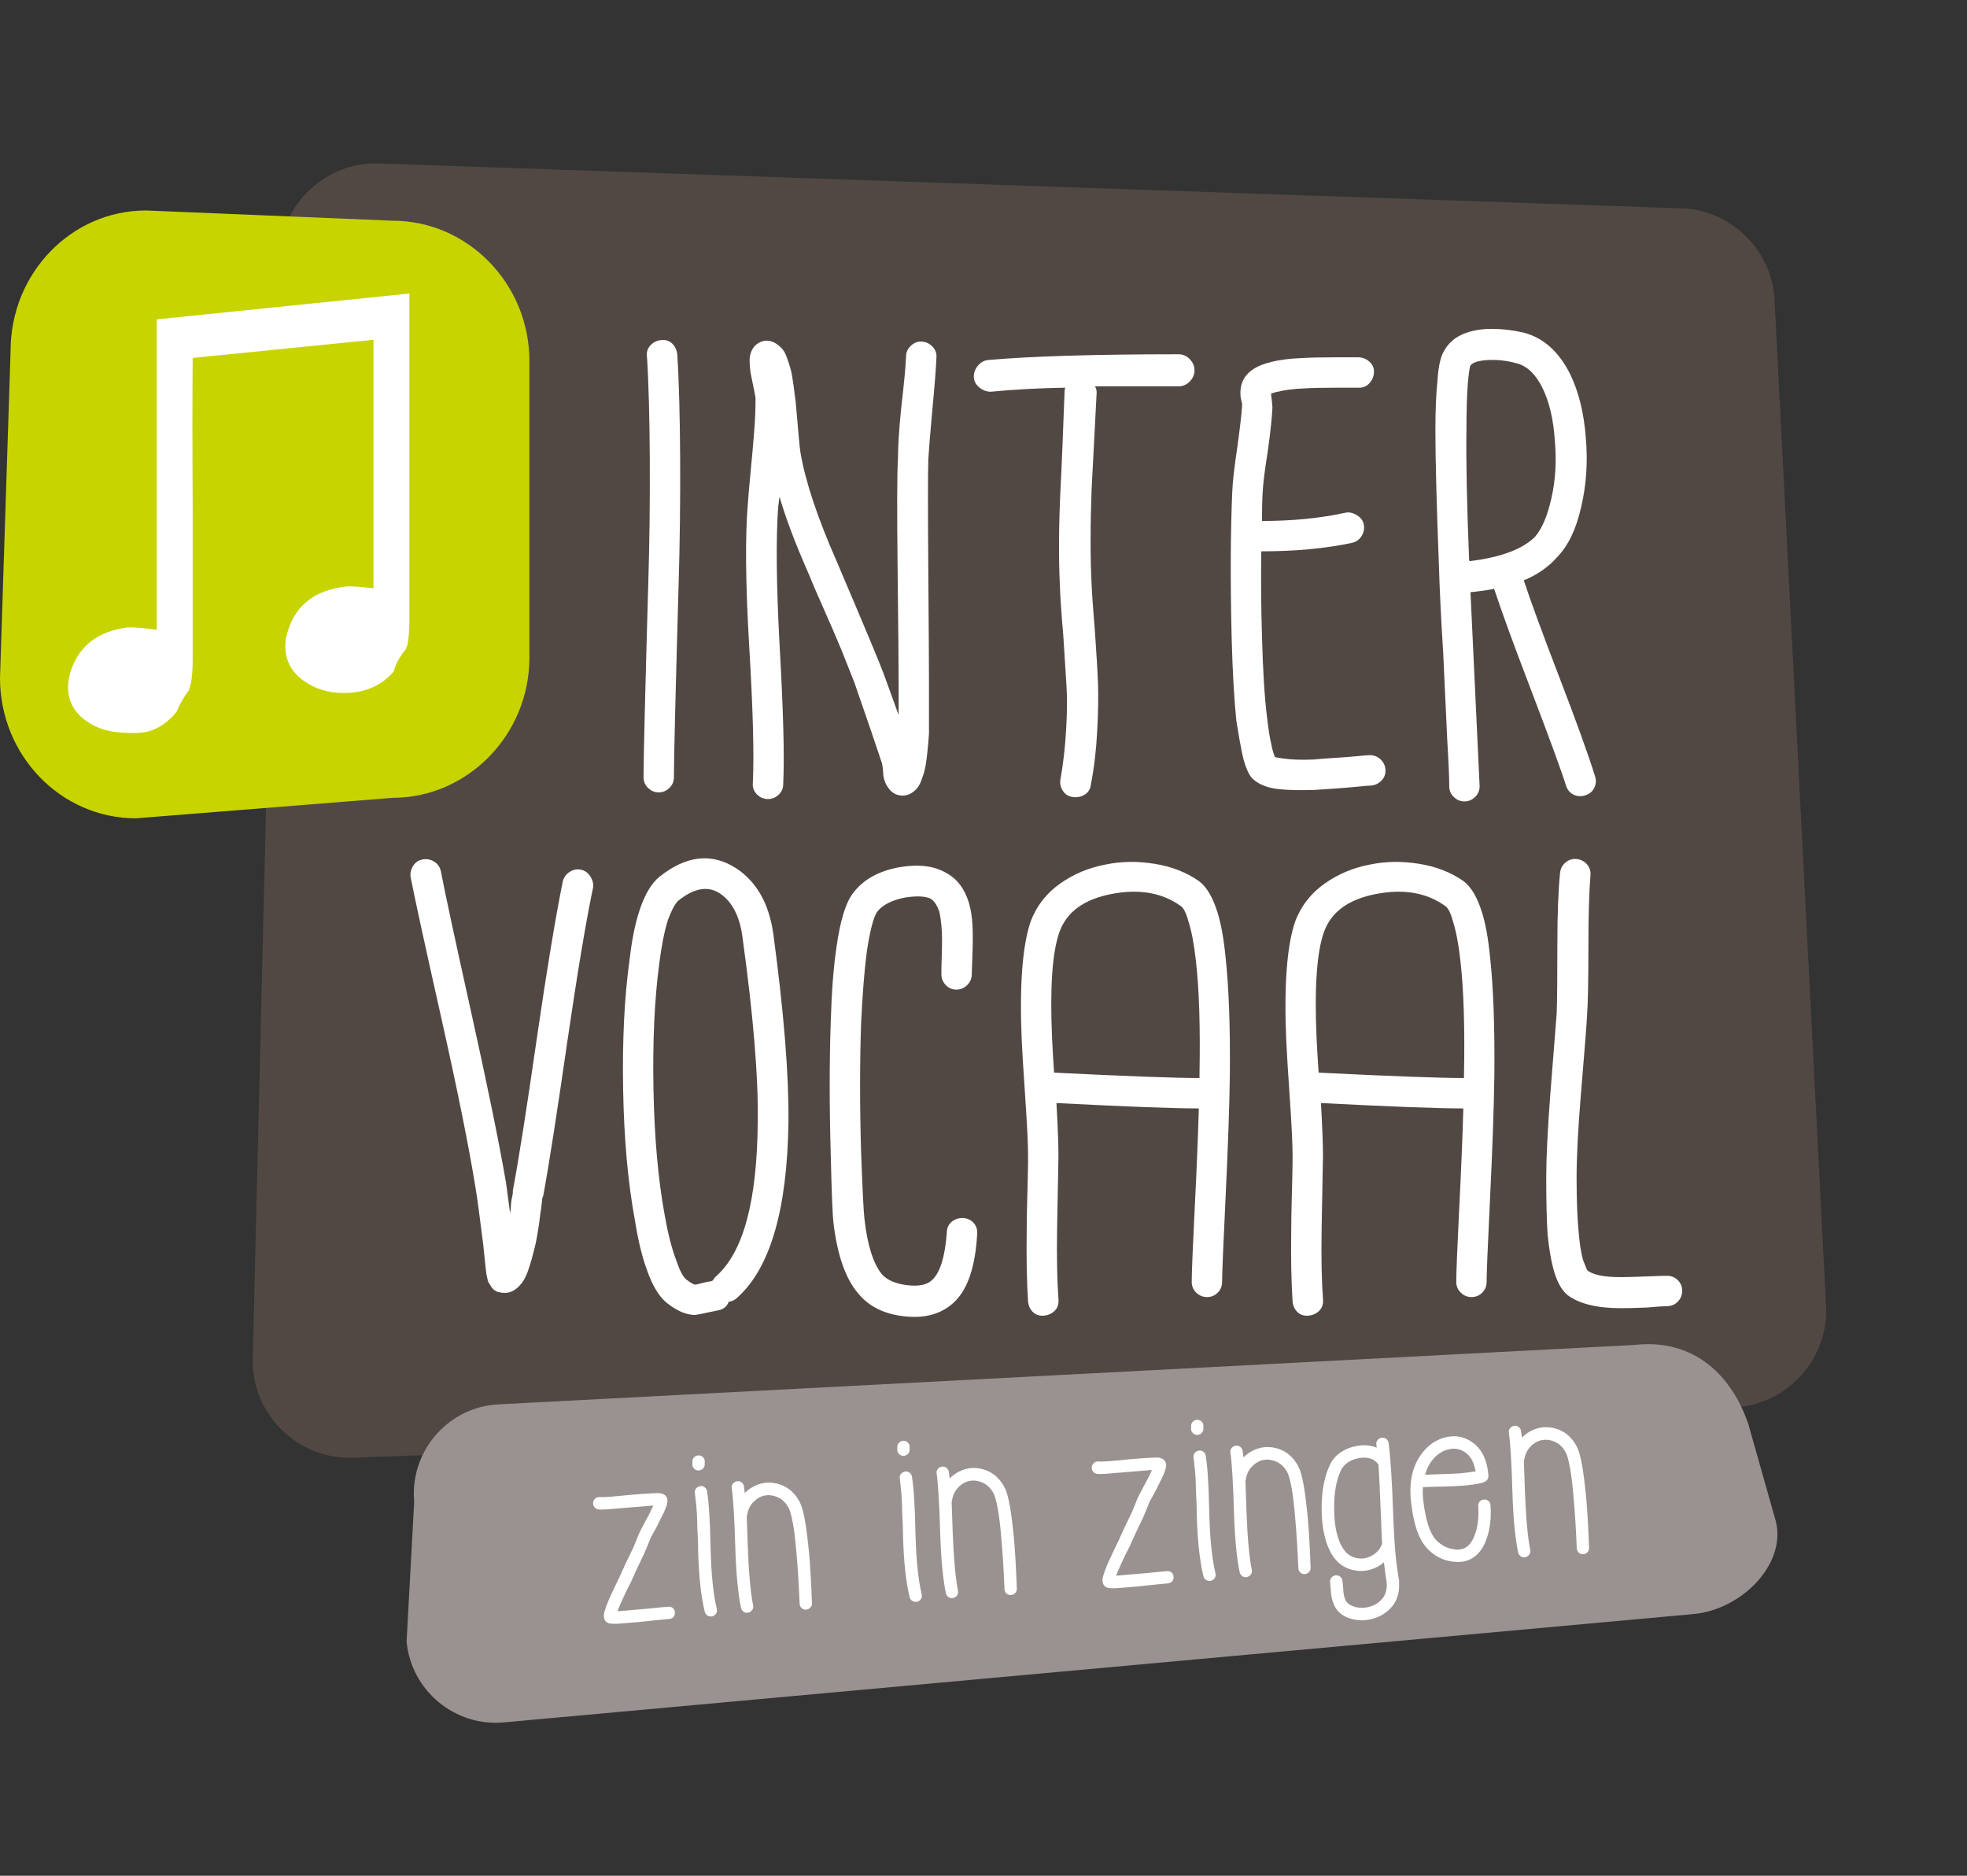
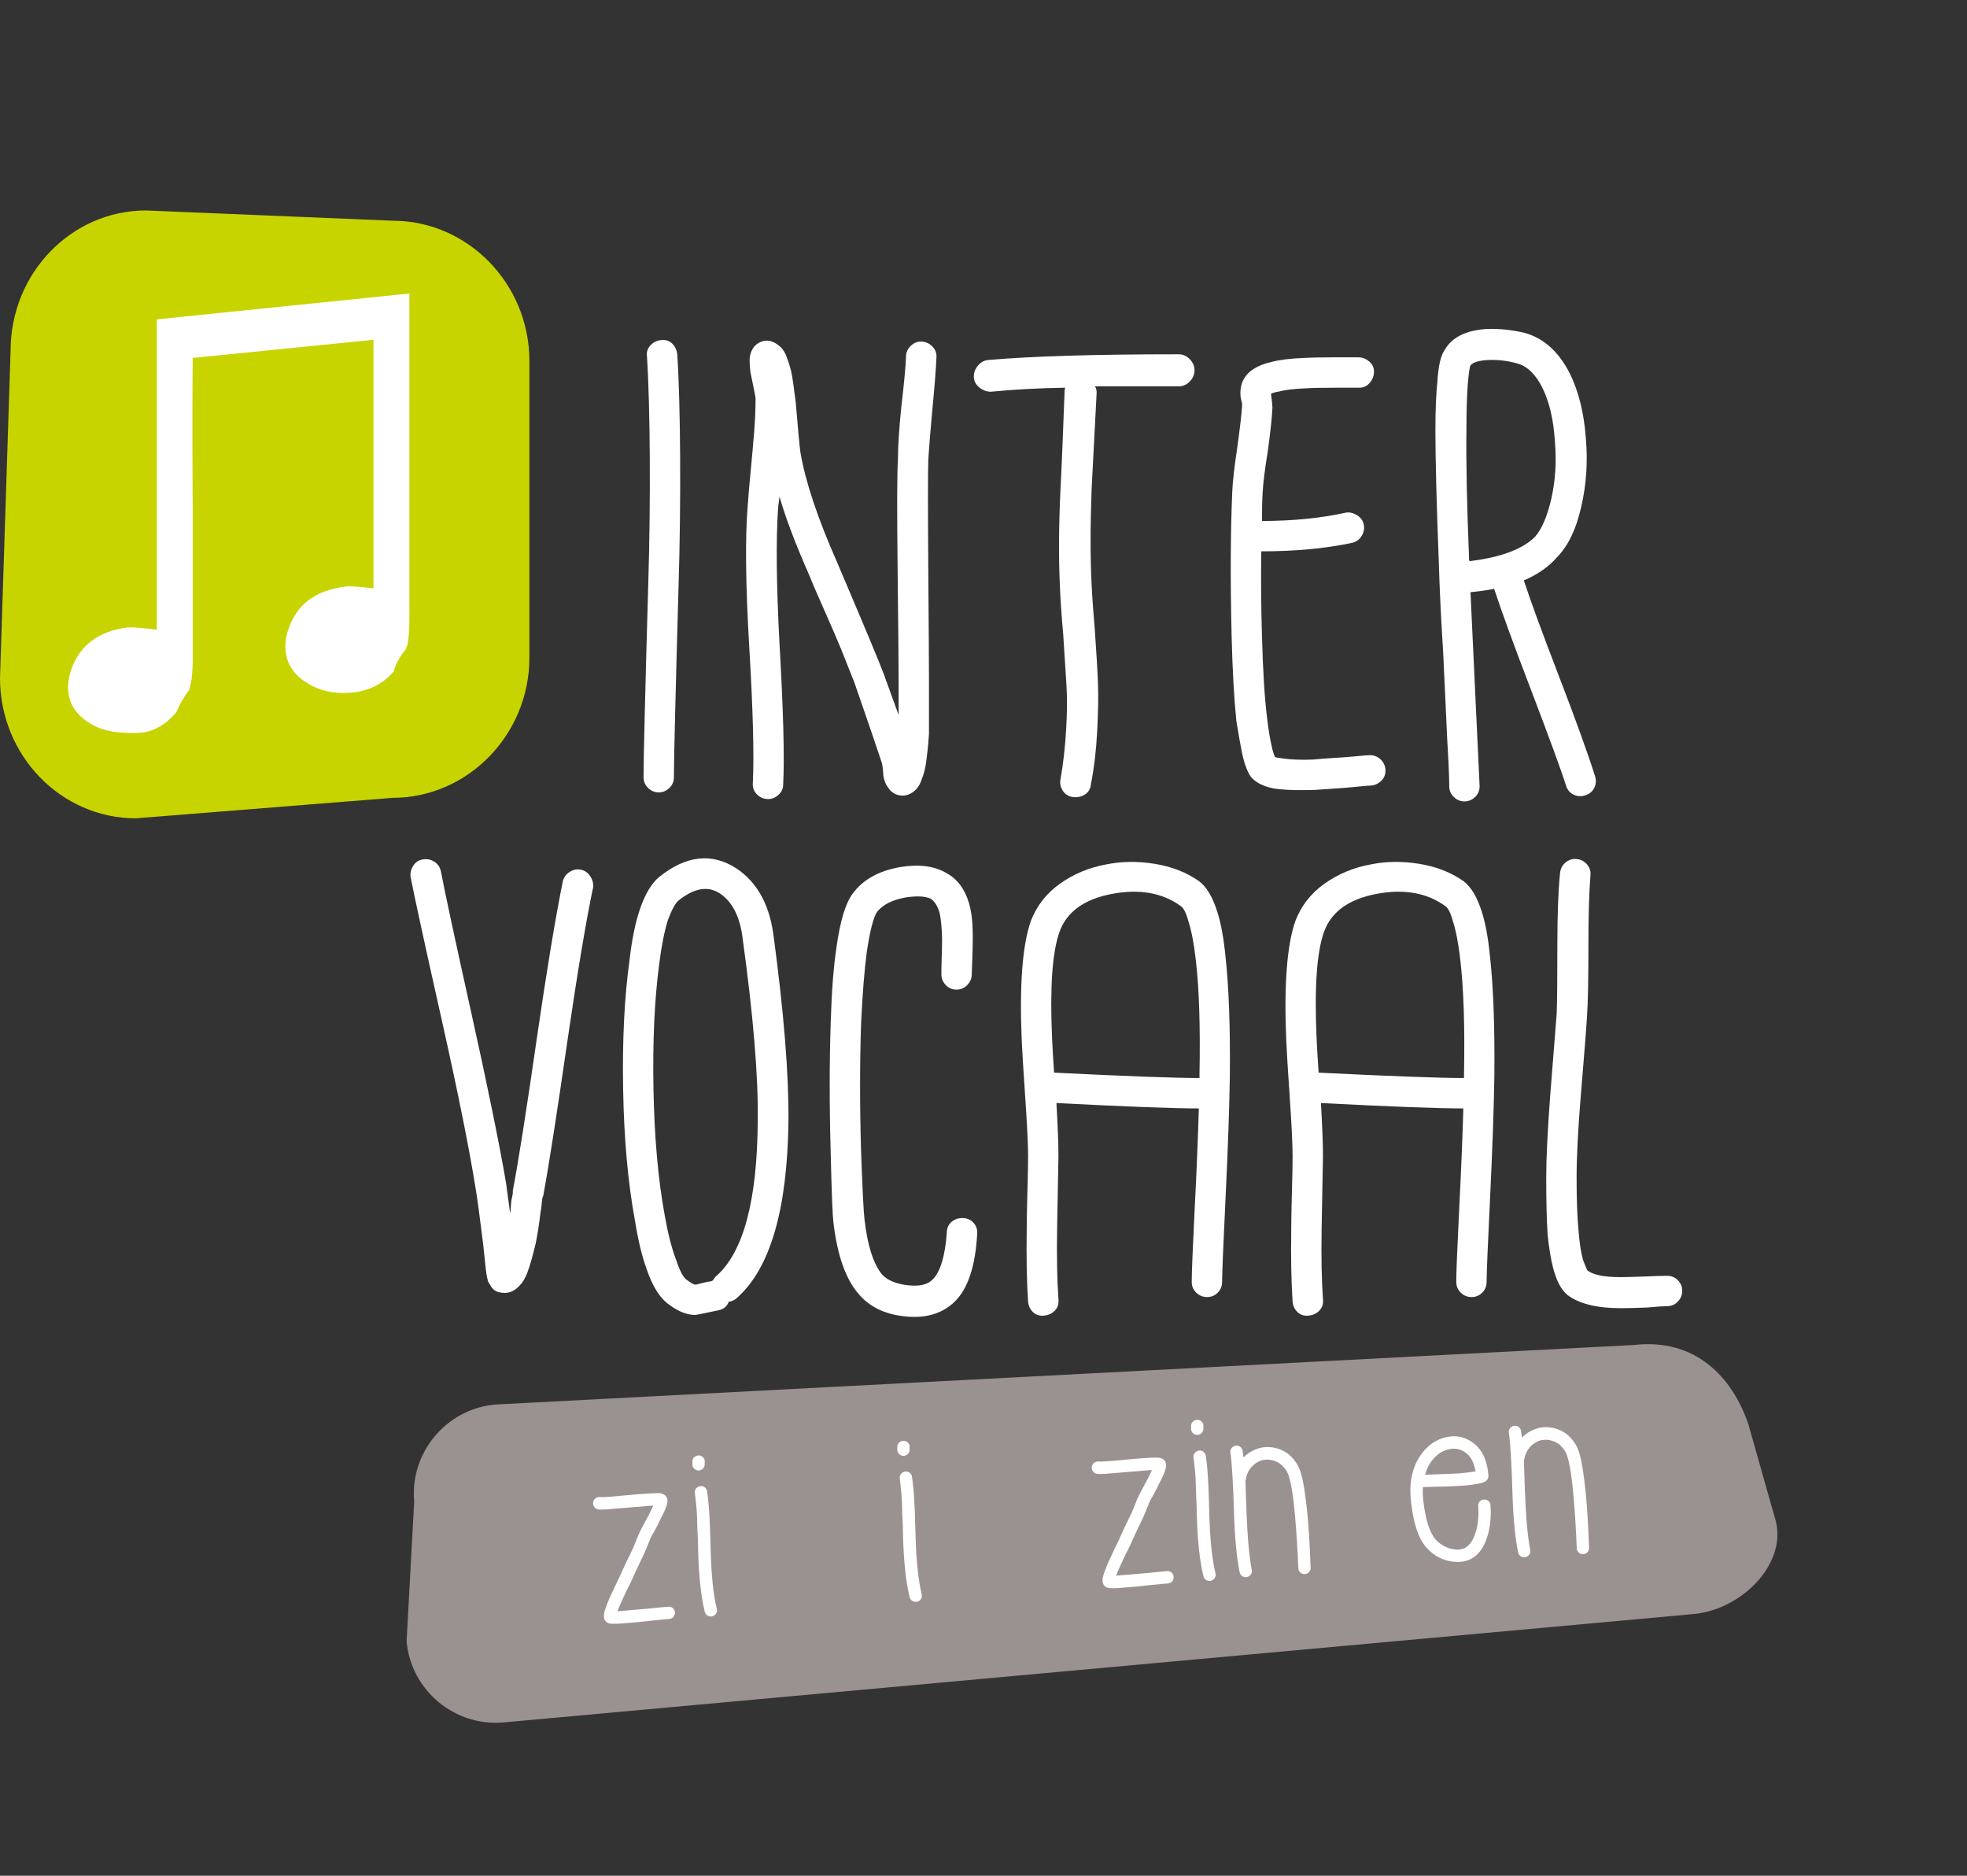
<svg xmlns="http://www.w3.org/2000/svg" version="1.2" baseProfile="tiny" id="Layer_1" x="0px" y="0px" width="191.139px" height="182.243px" viewBox="0 0 191.139 182.243" xml:space="preserve">
  <rect x="0" y="0" width="191.139" height="182.243" fill="#333333" stroke="none" />
-   <path fill="#514844" d="M168.198,136.753l-134.061,4.881c-5.182,0.091-9.495-4.075-9.586-9.257l2.58-106.924  c-0.09-5.181,4.076-9.494,9.258-9.585l126.479,4.358c5.182-0.091,9.494,4.075,9.586,9.257l5,97.685  C177.544,132.349,173.379,136.663,168.198,136.753z" />
  <path fill="#9A9290" d="M48.942,167.348l115.633-10.53c4.758-0.43,9.324-5.087,7.867-9.433l-2.539-8.979  c-1.568-4.644-5.178-8.403-11.11-7.729l-110.679,5.787c-4.758,0.432-8.298,4.676-7.867,9.434L39.51,159.48  C39.94,164.239,44.185,167.778,48.942,167.348z" />
  <g>
    <path fill="#C8D400" d="M51.444,63.885c0,7.528-6.019,13.632-13.294,13.632l-24.948,1.99C5.927,79.507,0,73.403,0,65.875   l1.029-31.794c0-7.528,5.891-13.632,13.166-13.632l23.96,0.995c7.274,0,13.289,6.104,13.289,13.632V63.885z" />
    <g>
      <path fill="#FFFFFF" d="M39.781,28.518v31.651c0,1.141-0.073,1.995-0.219,2.566v0.052l-0.108,0.161v0.107    c-0.619,0.748-1.02,1.478-1.2,2.191c-1.201,1.391-2.819,2.086-4.855,2.086c-1.528,0-2.855-0.419-3.982-1.258    c-1.128-0.838-1.691-1.936-1.691-3.293c0-0.57,0.109-1.142,0.328-1.712c0.799-2.356,2.618-3.712,5.455-4.069    c0.327-0.072,1.254-0.018,2.782,0.16V33.012l-17.567,1.763c-0.035,3.855-0.035,8.747,0,14.672c0,9.211,0,14.12,0,14.726    c0,1.108-0.09,1.965-0.271,2.571l-0.056,0.16v0.104c-0.472,0.601-0.891,1.323-1.253,2.17c-0.729,0.882-1.547,1.482-2.456,1.799    c-0.509,0.211-1.382,0.283-2.618,0.21c-1.527-0.035-2.819-0.46-3.873-1.277c-1.056-0.817-1.583-1.865-1.583-3.141    c0-0.569,0.11-1.154,0.329-1.759c0.836-2.342,2.653-3.692,5.454-4.048c0.399-0.035,1.346,0.037,2.837,0.214V31.029L39.781,28.518z    " />
    </g>
  </g>
  <g>
    <path fill="#FFFFFF" d="M65.813,34.451c0.328,4.896,0.371,14.536,0.131,22.273c-0.307,10.82-0.459,17.082-0.459,18.787   c0,0.415-0.146,0.765-0.442,1.049c-0.295,0.284-0.639,0.427-1.032,0.427s-0.738-0.143-1.033-0.427s-0.442-0.634-0.442-1.049   c0-1.836,0.152-8.12,0.459-18.852c0.24-7.65,0.196-17.226-0.132-22.078c-0.043-0.394,0.071-0.737,0.345-1.032   c0.273-0.296,0.623-0.464,1.049-0.509c0.427-0.044,0.782,0.071,1.066,0.344C65.606,33.659,65.77,34.013,65.813,34.451z" />
    <path fill="#FFFFFF" d="M73.157,76.059c0.131-2.732,0.012-7.18-0.359-13.344c-0.351-6.011-0.395-10.578-0.132-13.704   c0.044-0.678,0.136-1.755,0.278-3.229c0.143-1.476,0.258-2.771,0.344-3.886c0.088-1.114,0.132-2.196,0.132-3.245   c0-0.044-0.163-0.863-0.491-2.459c-0.088-0.722-0.109-1.234-0.066-1.541c0.153-0.809,0.58-1.312,1.279-1.508   c0.547-0.132,1.082,0.033,1.606,0.491c0.327,0.263,0.579,0.667,0.755,1.213c0.131,0.351,0.262,0.776,0.393,1.278   c0.131,0.7,0.273,1.684,0.426,2.952c0.044,0.524,0.131,1.529,0.263,3.016c0.087,0.983,0.152,1.606,0.196,1.869   c0.48,2.819,1.661,6.36,3.541,10.622c2.645,6.208,4.152,9.814,4.524,10.819l1.476,4.065v-1.476v-1.114v-0.82   c0-1.289-0.033-4.857-0.098-10.704c-0.066-5.847-0.055-9.415,0.032-10.705c0-1.267,0.109-2.972,0.327-5.114   c0.263-2.229,0.416-3.857,0.46-4.885c0-0.415,0.157-0.771,0.476-1.065c0.316-0.295,0.677-0.427,1.081-0.394   c0.405,0.032,0.749,0.202,1.033,0.509c0.284,0.306,0.404,0.667,0.36,1.081c-0.044,1.071-0.175,2.743-0.394,5.017   c-0.218,2.427-0.35,4.044-0.394,4.852c-0.043,1.334-0.043,4.914,0,10.737c0.044,5.826,0.066,9.383,0.066,10.672v5.246   c-0.088,1.246-0.197,2.273-0.328,3.082c-0.088,0.48-0.209,0.907-0.361,1.279c-0.175,0.567-0.459,0.994-0.852,1.278   c-0.416,0.306-0.859,0.414-1.328,0.327c-0.471-0.087-0.836-0.339-1.099-0.754c-0.219-0.263-0.372-0.634-0.459-1.114   c0-0.088-0.022-0.361-0.065-0.82c-0.044-0.218-0.065-0.349-0.065-0.394c-0.503-1.529-1.399-4.152-2.688-7.868l-1.278-3.213   c-0.46-1.115-1.044-2.47-1.755-4.065c-0.71-1.595-1.174-2.678-1.393-3.246c-1.312-2.973-2.263-5.486-2.853-7.54   c-0.044,0.371-0.088,0.71-0.132,1.016c-0.219,3.082-0.175,7.509,0.132,13.279c0.371,6.447,0.492,10.993,0.36,13.639   c0,0.415-0.158,0.765-0.476,1.049c-0.316,0.284-0.678,0.415-1.081,0.394c-0.405-0.022-0.75-0.187-1.033-0.492   C73.234,76.835,73.114,76.474,73.157,76.059z" />
    <path fill="#FFFFFF" d="M96.009,34.979c4.219-0.372,10.394-0.558,18.524-0.558c0.415,0,0.775,0.159,1.081,0.476   c0.307,0.316,0.46,0.678,0.46,1.082s-0.153,0.765-0.46,1.082c-0.306,0.316-0.666,0.475-1.081,0.475h-8.131   c0.108,0.176,0.163,0.372,0.163,0.591c-0.064,1.158-0.152,2.836-0.262,5.032s-0.186,3.656-0.229,4.377   c-0.131,3.628-0.131,6.71,0,9.246c0.044,0.982,0.153,2.535,0.328,4.654c0.152,2.143,0.251,3.82,0.294,5.033   c0.045,1.213,0.018,2.749-0.081,4.606s-0.301,3.563-0.606,5.115c-0.044,0.458-0.246,0.798-0.606,1.016s-0.755,0.296-1.181,0.229   c-0.426-0.065-0.748-0.278-0.967-0.639c-0.219-0.361-0.285-0.738-0.197-1.131c0.263-1.487,0.443-3.077,0.541-4.771   c0.1-1.694,0.109-3.126,0.033-4.296c-0.077-1.168-0.18-2.803-0.312-4.901c-0.175-1.967-0.284-3.563-0.327-4.786   c-0.132-2.71-0.11-5.88,0.064-9.509c0.044-0.721,0.109-2.168,0.197-4.344c0.087-2.174,0.152-3.862,0.197-5.065   c0-0.131,0.021-0.24,0.064-0.327c-2.579,0.044-4.994,0.175-7.244,0.394c-0.395,0-0.761-0.137-1.1-0.41s-0.52-0.607-0.541-1   c-0.021-0.394,0.104-0.76,0.377-1.099S95.616,35.023,96.009,34.979z" />
    <path fill="#FFFFFF" d="M133.253,76.322c-0.174,0-0.578,0.032-1.213,0.098c-0.634,0.065-1.339,0.126-2.114,0.181   c-0.776,0.055-1.503,0.104-2.181,0.147c-1.398,0.044-2.513,0.022-3.344-0.065c-0.547-0.044-1.027-0.143-1.441-0.296   c-0.613-0.218-1.083-0.524-1.41-0.918c-0.351-0.502-0.635-1.267-0.854-2.294c-0.175-0.854-0.359-1.902-0.557-3.147   c-0.219-2.143-0.372-4.874-0.459-8.197c-0.131-5.508-0.109-10.207,0.064-14.097c0.045-0.984,0.208-2.415,0.492-4.296   c0.263-1.923,0.415-3.246,0.459-3.966v-0.263l-0.131-0.558c-0.088-0.743,0.021-1.366,0.328-1.869   c0.438-0.765,1.312-1.3,2.623-1.606c0.809-0.218,1.857-0.349,3.146-0.394c0.722-0.043,1.749-0.065,3.082-0.065h2.23   c0.393,0,0.748,0.131,1.064,0.394c0.317,0.263,0.476,0.596,0.476,1c0,0.405-0.136,0.766-0.409,1.082s-0.607,0.476-1,0.476h-2.295   c-1.291,0-2.295,0.021-3.017,0.065c-1.071,0.044-1.946,0.153-2.623,0.328c-0.263,0.044-0.481,0.109-0.655,0.196v0.065   c0.087,0.678,0.131,1.104,0.131,1.279c-0.044,0.982-0.197,2.415-0.459,4.294c-0.284,1.749-0.448,3.071-0.492,3.968   c-0.043,0.677-0.065,1.595-0.065,2.754c2.995,0,5.727-0.273,8.196-0.82c0.35-0.043,0.705,0.05,1.066,0.279   c0.359,0.229,0.572,0.536,0.639,0.918c0.065,0.383-0.012,0.749-0.229,1.099c-0.219,0.35-0.536,0.568-0.95,0.655   c-2.58,0.547-5.508,0.819-8.787,0.819c-0.044,2.689-0.021,5.421,0.065,8.197c0.087,3.365,0.251,6.011,0.492,7.934   c0.131,1.158,0.284,2.098,0.459,2.82c0.087,0.437,0.196,0.786,0.327,1.049c0.176,0.043,0.449,0.087,0.82,0.131   c0.722,0.109,1.684,0.143,2.885,0.099c0.678-0.066,1.394-0.12,2.147-0.165c0.755-0.043,1.46-0.098,2.115-0.163   s1.07-0.099,1.245-0.099c0.394,0,0.738,0.137,1.033,0.41s0.453,0.612,0.476,1.016c0.021,0.405-0.104,0.75-0.377,1.033   C133.979,76.114,133.646,76.278,133.253,76.322z" />
    <path fill="#FFFFFF" d="M140.827,76.386c0-0.852-0.065-2.37-0.197-4.557l-0.393-8.458c-0.197-3.038-0.34-5.968-0.426-8.787   c-0.219-5.726-0.329-9.999-0.329-12.819c0-1.923,0.066-3.497,0.197-4.722c0.087-1.464,0.316-2.469,0.688-3.016   c0.699-1.245,2.066-1.935,4.098-2.065c1.246-0.043,2.492,0.088,3.738,0.394c1.836,0.524,3.289,1.847,4.36,3.968   c0.853,1.748,1.366,3.847,1.541,6.294c0.196,2.295,0.044,4.514-0.46,6.655c-0.48,2.143-1.267,3.771-2.36,4.886   c-0.83,0.939-1.901,1.683-3.212,2.229c0.677,2.054,1.803,5.126,3.377,9.212c1.682,4.372,2.862,7.639,3.54,9.804   c0.132,0.394,0.109,0.77-0.065,1.131c-0.176,0.36-0.465,0.606-0.869,0.737c-0.404,0.132-0.786,0.109-1.147-0.065   c-0.36-0.175-0.606-0.47-0.737-0.885c-0.394-1.29-1.574-4.514-3.541-9.672c-1.574-4.109-2.721-7.257-3.441-9.442   c-0.635,0.131-1.399,0.241-2.297,0.328c0.592,12.523,0.887,18.808,0.887,18.851c0,0.416-0.148,0.766-0.443,1.05   s-0.639,0.427-1.032,0.427s-0.738-0.143-1.032-0.427C140.975,77.152,140.827,76.802,140.827,76.386z M142.827,54.519   c3.017-0.371,5.125-1.158,6.328-2.36c0.677-0.765,1.212-2.021,1.605-3.771s0.504-3.606,0.328-5.574   c-0.131-2.054-0.535-3.77-1.213-5.146c-0.656-1.312-1.476-2.099-2.459-2.361c-0.939-0.262-1.869-0.371-2.787-0.327   s-1.496,0.219-1.738,0.524c-0.086,0.175-0.174,0.775-0.262,1.803c-0.087,1.137-0.131,2.623-0.131,4.459   c-0.044,3.082,0.044,7.312,0.262,12.688L142.827,54.519z" />
  </g>
  <path fill="#FFFFFF" d="M42.847,84.677c0.372,1.967,1.35,6.52,2.935,13.655c1.585,7.137,2.716,12.671,3.394,16.605l0.394,2.951  l0.065-0.459c0-0.219,0.021-0.492,0.065-0.819l0.132-0.656c0-0.131,0-0.218,0-0.263c0.545-2.862,1.332-7.857,2.359-14.982  c0.939-6.448,1.771-11.464,2.492-15.049c0.087-0.394,0.306-0.705,0.656-0.934c0.349-0.23,0.715-0.307,1.098-0.23  c0.383,0.077,0.688,0.29,0.918,0.64s0.322,0.71,0.279,1.082c-0.678,3.213-1.508,8.175-2.492,14.885  c-1.027,7.125-1.814,12.163-2.36,15.114c-0.044,0.044-0.077,0.147-0.099,0.312c-0.021,0.163-0.043,0.366-0.064,0.606  c-0.022,0.24-0.056,0.47-0.1,0.688c-0.131,1.116-0.284,2.099-0.459,2.952c-0.284,1.224-0.558,2.185-0.82,2.885  c-0.217,0.546-0.457,0.95-0.721,1.213c-0.546,0.634-1.201,0.863-1.967,0.688c-0.307-0.044-0.568-0.207-0.787-0.492  c-0.087-0.131-0.152-0.24-0.197-0.327l-0.163-0.263c0-0.087-0.022-0.197-0.065-0.328c-0.045-0.175-0.088-0.447-0.131-0.819  c-0.045-0.48-0.131-1.312-0.263-2.492c-0.351-2.819-0.591-4.601-0.722-5.344c-0.634-3.956-1.748-9.491-3.344-16.605  c-1.596-7.115-2.59-11.677-2.983-13.688c-0.044-0.394,0.044-0.759,0.263-1.099c0.218-0.338,0.529-0.54,0.934-0.606  c0.404-0.065,0.775,0.012,1.115,0.229C42.546,83.945,42.76,84.262,42.847,84.677z" />
  <path fill="#FFFFFF" d="M69.829,127.298c-1.398,0.306-2.163,0.459-2.295,0.459c-0.852,0-1.77-0.394-2.754-1.18  c-0.766-0.634-1.41-1.716-1.934-3.246c-0.459-1.245-0.842-2.83-1.148-4.754c-0.678-3.672-1.06-7.901-1.146-12.688  c-0.088-4.786,0.119-8.994,0.623-12.622c0.218-1.923,0.545-3.541,0.982-4.853c0.503-1.508,1.137-2.578,1.902-3.213  c2.623-2.098,5.125-2.371,7.508-0.82c1.967,1.312,3.158,3.422,3.574,6.328c1.026,7.606,1.519,13.693,1.475,18.262  c-0.109,8.546-1.77,14.251-4.984,17.114c-0.217,0.219-0.49,0.35-0.818,0.394C70.638,126.938,70.31,127.211,69.829,127.298z   M69.272,124.414c0.087-0.175,0.207-0.328,0.36-0.459c2.623-2.339,3.956-7.355,4-15.049c0.065-4.262-0.427-10.196-1.476-17.803  c-0.262-2.054-0.994-3.486-2.196-4.294c-1.159-0.766-2.503-0.536-4.032,0.688c-0.307,0.263-0.646,0.886-1.018,1.869  c-0.35,1.115-0.634,2.547-0.852,4.295c-0.459,3.454-0.645,7.508-0.558,12.164c0.087,4.654,0.448,8.72,1.082,12.195  c0.306,1.749,0.667,3.181,1.082,4.295c0.35,1.049,0.677,1.705,0.983,1.967c0.459,0.351,0.754,0.525,0.885,0.525  c0.088,0,0.176-0.012,0.263-0.033s0.257-0.065,0.509-0.131c0.25-0.065,0.529-0.12,0.835-0.164  C69.185,124.435,69.229,124.414,69.272,124.414z" />
  <path fill="#FFFFFF" d="M94.952,119.921c-0.174,3.126-0.906,5.312-2.195,6.558c-1.225,1.18-2.864,1.65-4.918,1.41  c-1.924-0.219-3.398-0.951-4.427-2.197c-1.245-1.442-2.054-3.748-2.426-6.918c-0.087-0.721-0.175-2.961-0.263-6.721  c-0.131-4.611-0.131-8.841,0-12.688c0.088-2.994,0.273-5.431,0.558-7.311c0.349-2.514,0.863-4.24,1.541-5.181  c0.983-1.376,2.524-2.251,4.622-2.623c1.836-0.306,3.334-0.119,4.492,0.558c1.07,0.569,1.814,1.553,2.229,2.951  c0.176,0.612,0.285,1.3,0.329,2.065c0.044,0.765,0.044,1.743,0,2.934c-0.044,1.192-0.066,1.831-0.066,1.919  c0,0.394-0.147,0.737-0.442,1.032s-0.645,0.442-1.049,0.442s-0.749-0.147-1.033-0.442c-0.283-0.295-0.426-0.639-0.426-1.032  c0-0.46,0.011-1.033,0.033-1.722c0.021-0.688,0.032-1.246,0.032-1.672c0-0.427-0.021-0.886-0.065-1.377  c-0.044-0.492-0.109-0.923-0.197-1.295c-0.195-0.612-0.47-1.038-0.818-1.278c-0.525-0.263-1.356-0.307-2.492-0.132  c-1.29,0.24-2.208,0.711-2.754,1.41c-0.35,0.546-0.678,1.824-0.984,3.836c-0.24,1.836-0.426,4.163-0.557,6.983  c-0.132,3.891-0.132,8.054,0,12.49c0.131,3.629,0.24,5.804,0.328,6.525c0.283,2.535,0.852,4.327,1.705,5.376  c0.524,0.569,1.349,0.919,2.475,1.05c1.125,0.131,1.929-0.044,2.41-0.524c0.764-0.722,1.234-2.241,1.41-4.558  c0-0.459,0.157-0.819,0.475-1.082c0.316-0.262,0.688-0.382,1.115-0.36c0.426,0.021,0.771,0.186,1.033,0.492  C94.888,119.146,94.997,119.506,94.952,119.921z" />
  <path fill="#FFFFFF" d="M99.903,126.479c-0.132-1.924-0.176-4.316-0.132-7.18c0-0.525,0.011-1.258,0.033-2.197  c0.021-0.939,0.044-1.803,0.065-2.59s0.033-1.52,0.033-2.197c0-1.114-0.094-3.026-0.279-5.737c-0.186-2.71-0.301-4.578-0.344-5.605  c-0.219-5.313,0.076-9.137,0.885-11.476c0.568-1.486,1.514-2.699,2.836-3.639s2.814-1.563,4.475-1.869  c1.487-0.307,3.055-0.327,4.705-0.065c1.65,0.263,3.088,0.819,4.312,1.672c0.743,0.547,1.345,1.553,1.804,3.017  c0.35,1.093,0.611,2.524,0.787,4.294c0.327,2.974,0.469,6.831,0.426,11.574c-0.045,3.082-0.181,6.994-0.41,11.737  s-0.344,7.519-0.344,8.327c0,0.416-0.143,0.766-0.427,1.049c-0.284,0.285-0.628,0.427-1.032,0.427s-0.754-0.142-1.05-0.427  c-0.294-0.283-0.442-0.633-0.442-1.049c0-0.896,0.099-3.312,0.295-7.246c0.197-3.934,0.328-7.136,0.394-9.605  c-2.47,0-7.081-0.175-13.835-0.524c0.131,2.316,0.196,4.032,0.196,5.146l-0.131,7.05c-0.044,2.775,0,5.06,0.131,6.852  c0.044,0.46-0.071,0.831-0.345,1.115s-0.623,0.447-1.049,0.491s-0.781-0.065-1.065-0.327  C100.11,127.233,99.946,126.894,99.903,126.479z M102.428,104.217c7.081,0.35,11.791,0.524,14.13,0.524v-0.327  c0.088-4.656-0.033-8.371-0.359-11.147c-0.176-1.573-0.416-2.831-0.723-3.771c-0.219-0.809-0.47-1.3-0.754-1.476  c-1.792-1.289-4.027-1.677-6.704-1.164c-2.679,0.515-4.366,1.743-5.065,3.688s-0.939,5.377-0.722,10.295  C102.274,101.78,102.34,102.906,102.428,104.217z" />
  <path fill="#FFFFFF" d="M125.606,126.479c-0.131-1.924-0.175-4.316-0.131-7.18c0-0.525,0.012-1.258,0.033-2.197  s0.043-1.803,0.064-2.59c0.022-0.787,0.033-1.52,0.033-2.197c0-1.114-0.094-3.026-0.278-5.737c-0.187-2.71-0.3-4.578-0.344-5.605  c-0.219-5.313,0.075-9.137,0.885-11.476c0.567-1.486,1.513-2.699,2.836-3.639c1.322-0.939,2.813-1.563,4.475-1.869  c1.487-0.307,3.055-0.327,4.705-0.065c1.65,0.263,3.087,0.819,4.312,1.672c0.742,0.547,1.344,1.553,1.804,3.017  c0.349,1.093,0.611,2.524,0.786,4.294c0.328,2.974,0.47,6.831,0.426,11.574c-0.043,3.082-0.18,6.994-0.409,11.737  s-0.345,7.519-0.345,8.327c0,0.416-0.143,0.766-0.426,1.049c-0.284,0.285-0.629,0.427-1.033,0.427s-0.754-0.142-1.049-0.427  c-0.295-0.283-0.441-0.633-0.441-1.049c0-0.896,0.098-3.312,0.294-7.246c0.196-3.934,0.328-7.136,0.394-9.605  c-2.471,0-7.082-0.175-13.836-0.524c0.131,2.316,0.197,4.032,0.197,5.146l-0.131,7.05c-0.045,2.775,0,5.06,0.131,6.852  c0.043,0.46-0.072,0.831-0.344,1.115c-0.274,0.284-0.623,0.447-1.05,0.491s-0.781-0.065-1.065-0.327  C125.814,127.233,125.65,126.894,125.606,126.479z M128.132,104.217c7.082,0.35,11.791,0.524,14.13,0.524v-0.327  c0.087-4.656-0.033-8.371-0.36-11.147c-0.176-1.573-0.416-2.831-0.722-3.771c-0.218-0.809-0.47-1.3-0.754-1.476  c-1.792-1.289-4.028-1.677-6.704-1.164c-2.678,0.515-4.366,1.743-5.065,3.688c-0.7,1.945-0.94,5.377-0.722,10.295  C127.979,101.78,128.044,102.906,128.132,104.217z" />
  <path fill="#FFFFFF" d="M154.547,85.071c-0.131,1.661-0.196,3.901-0.196,6.721c0,3.389-0.044,5.672-0.131,6.853  c-0.044,0.896-0.252,3.552-0.623,7.967c-0.262,3.234-0.394,5.835-0.394,7.803c0,2.186,0.065,3.935,0.196,5.245  c0.088,1.116,0.229,2.034,0.427,2.755l0.394,0.983c0.525,0.459,1.617,0.688,3.279,0.688c0.502,0,1.289-0.021,2.359-0.065  c1.071-0.044,1.781-0.065,2.131-0.065c0.416,0,0.766,0.142,1.05,0.426s0.426,0.629,0.426,1.033c0,0.405-0.142,0.754-0.426,1.049  s-0.634,0.442-1.05,0.442c-0.307,0-0.95,0.045-1.934,0.132c-1.071,0.044-1.924,0.065-2.557,0.065c-2.318,0-4.045-0.426-5.182-1.279  c-0.611-0.502-1.082-1.398-1.409-2.688c-0.219-0.854-0.394-1.924-0.524-3.214c-0.088-1.398-0.131-3.234-0.131-5.508  c0-1.88,0.131-4.568,0.393-8.064l0.623-7.869c0.044-1.115,0.066-3.366,0.066-6.754c0-2.863,0.087-5.169,0.262-6.918  c0.044-0.415,0.224-0.754,0.541-1.016c0.316-0.263,0.678-0.372,1.082-0.329c0.404,0.045,0.738,0.219,1,0.525  C154.481,84.294,154.591,84.656,154.547,85.071z" />
  <g>
    <path fill="#FFFFFF" d="M60.3,157.743c-0.275,0.02-0.491,0.027-0.646,0.023c-0.238,0-0.397-0.016-0.506-0.052   c-0.154-0.052-0.497-0.226-0.471-0.778c0.007-0.148,0.046-0.322,0.117-0.531c0.082-0.274,0.232-0.663,0.453-1.18l0.56-1.195   c0.237-0.5,0.368-0.773,0.396-0.821c0.124-0.29,0.322-0.726,0.579-1.274l0.732-1.512c0.192-0.452,0.372-0.895,0.532-1.313   c0.042-0.104,0.117-0.257,0.226-0.468l0.408-0.778l0.411-0.761c0.162-0.321,0.294-0.596,0.39-0.814   c-0.069,0.002-0.143,0.003-0.223,0.004c-0.231,0.018-0.851,0.068-1.843,0.154c-0.993,0.086-1.638,0.139-1.931,0.159   c-0.16,0.016-0.313,0.028-0.449,0.038c-0.439,0.031-0.724,0.033-0.896,0.006c-0.146-0.018-0.282-0.096-0.382-0.225   c-0.098-0.125-0.14-0.276-0.124-0.438c0.02-0.17,0.098-0.31,0.228-0.409c0.096-0.076,0.207-0.117,0.331-0.127   c0.038-0.002,0.075-0.001,0.114,0.002c0.082,0.011,0.316,0.018,1.094-0.038c0.276-0.02,0.915-0.079,1.917-0.181   c0.437-0.038,0.809-0.068,1.121-0.09c0.315-0.023,0.569-0.037,0.764-0.045c0.003,0,0.006,0,0.01,0   c0.271-0.02,0.504-0.027,0.686-0.027c0.004,0,0.007,0,0.011,0c0.083-0.006,0.178-0.002,0.258,0.012   c0.152,0.032,0.252,0.065,0.327,0.107c0.177,0.085,0.305,0.252,0.346,0.463c0.029,0.103,0.029,0.238-0.006,0.378   c-0.004,0.087-0.051,0.257-0.14,0.471c-0.099,0.276-0.281,0.661-0.548,1.167c-0.098,0.204-0.228,0.465-0.383,0.771l-0.415,0.746   c-0.127,0.219-0.155,0.307-0.163,0.335c-0.176,0.449-0.357,0.892-0.561,1.364l-0.733,1.539c-0.253,0.542-0.448,0.972-0.586,1.289   c-0.02,0.045-0.085,0.182-0.415,0.818c-0.211,0.444-0.394,0.843-0.543,1.189c-0.155,0.336-0.271,0.611-0.351,0.824l0.219-0.016   c0.422-0.03,0.997-0.078,1.724-0.146c0.34-0.023,0.738-0.059,1.201-0.106c0.468-0.048,0.855-0.087,1.163-0.116   c0.311-0.029,0.522-0.048,0.643-0.057c0.214-0.016,0.356,0.065,0.438,0.137c0.083,0.072,0.184,0.201,0.199,0.416   c0.016,0.217-0.066,0.359-0.139,0.441c-0.071,0.082-0.201,0.182-0.415,0.197c-0.115,0.008-0.321,0.027-0.615,0.056   c-0.3,0.028-0.682,0.066-1.147,0.114s-0.866,0.091-1.199,0.129C61.312,157.663,60.725,157.713,60.3,157.743z" />
    <path fill="#FFFFFF" d="M69.106,157.055c-0.119,0.008-0.234-0.018-0.341-0.078c-0.143-0.083-0.243-0.217-0.282-0.387   c-0.355-1.441-0.571-3.406-0.642-5.838c0.005-0.162-0.004-0.525-0.022-1.109c-0.021-0.588-0.039-0.998-0.057-1.229l-0.03-1.068   c-0.019-0.442-0.048-0.847-0.086-1.203l-0.121-1.071c-0.037-0.146,0.004-0.324,0.124-0.462c0.102-0.118,0.235-0.192,0.386-0.218   l0.054-0.006c0.154-0.012,0.297,0.038,0.416,0.141c0.125,0.108,0.197,0.248,0.208,0.404c0.054,0.344,0.099,0.719,0.133,1.096   c0.035,0.377,0.065,0.797,0.091,1.262c0.025,0.463,0.042,0.82,0.054,1.069c0.01,0.251,0.021,0.675,0.035,1.271   c0.013,0.587,0.024,0.95,0.034,1.095c0.067,2.371,0.267,4.248,0.592,5.592c0.04,0.145,0.021,0.299-0.06,0.439   c-0.082,0.143-0.208,0.24-0.372,0.281C69.182,157.046,69.144,157.052,69.106,157.055z M67.86,142.866   c-0.168-0.002-0.317-0.072-0.431-0.199c-0.117-0.129-0.167-0.285-0.147-0.45l0.003-0.21c-0.012-0.154,0.055-0.32,0.188-0.441   c0.105-0.094,0.233-0.15,0.372-0.159l0.058-0.001c0.167,0.004,0.315,0.07,0.429,0.197c0.119,0.131,0.169,0.287,0.149,0.451   l-0.003,0.211c0.012,0.154-0.055,0.321-0.188,0.441c-0.105,0.094-0.232,0.149-0.371,0.159L67.86,142.866z" />
-     <path fill="#FFFFFF" d="M78.33,156.391c-0.17,0.012-0.326-0.047-0.444-0.163c-0.109-0.106-0.172-0.241-0.183-0.391   c-0.075-1.877-0.18-3.556-0.313-4.996c-0.096-1.154-0.205-2.079-0.325-2.749c-0.177-1.016-0.349-1.456-0.461-1.646   c-0.271-0.472-0.611-0.791-1.039-0.98c-0.344-0.151-0.686-0.218-1.018-0.194c-0.077,0.006-0.154,0.017-0.23,0.031   c-0.405,0.079-0.778,0.291-1.108,0.629c-0.333,0.344-0.534,0.77-0.614,1.301l-0.007,0.039c0,0-0.021,0.055-0.023,0.064   c0.017,0.463,0.052,1.451,0.103,2.965c0.092,2.508,0.264,4.414,0.512,5.665c0.04,0.165,0.006,0.337-0.098,0.474   c-0.089,0.116-0.213,0.199-0.359,0.236l-0.027,0.007l-0.08,0.011c-0.135,0.01-0.263-0.029-0.371-0.112   c-0.115-0.085-0.196-0.204-0.234-0.344c-0.296-1.405-0.482-3.383-0.56-5.896c-0.081-2.776-0.196-4.707-0.343-5.738   c-0.037-0.153,0.004-0.332,0.125-0.473c0.101-0.115,0.233-0.191,0.385-0.215l0.055-0.008c0.151-0.01,0.296,0.038,0.415,0.141   c0.125,0.109,0.197,0.249,0.208,0.404c0.026,0.195,0.053,0.396,0.078,0.607c0.344-0.352,0.754-0.62,1.224-0.801   c0.299-0.114,0.605-0.183,0.91-0.205c0.438-0.031,0.887,0.033,1.331,0.19c0.765,0.27,1.376,0.805,1.814,1.589   c0.239,0.414,0.434,1.092,0.595,2.066c0.129,0.771,0.248,1.719,0.356,2.816c0.125,1.344,0.224,3.042,0.294,5.047   c0.012,0.166-0.043,0.322-0.162,0.442C78.624,156.317,78.484,156.379,78.33,156.391z" />
    <path fill="#FFFFFF" d="M89.016,155.635c-0.119,0.008-0.233-0.018-0.34-0.078c-0.145-0.082-0.243-0.217-0.284-0.387   c-0.355-1.441-0.57-3.406-0.64-5.838c0.004-0.162-0.004-0.525-0.024-1.109c-0.021-0.588-0.037-0.998-0.055-1.229l-0.033-1.067   c-0.016-0.442-0.045-0.848-0.085-1.203l-0.119-1.071c-0.039-0.146,0.002-0.325,0.123-0.464c0.102-0.116,0.235-0.191,0.386-0.216   l0.055-0.007c0.153-0.011,0.296,0.039,0.415,0.141c0.125,0.109,0.196,0.248,0.207,0.404c0.054,0.346,0.099,0.719,0.133,1.097   c0.035,0.376,0.065,0.796,0.091,1.261c0.025,0.464,0.044,0.82,0.054,1.07c0.011,0.25,0.023,0.674,0.036,1.271   c0.013,0.587,0.023,0.951,0.033,1.096c0.068,2.37,0.268,4.247,0.595,5.592c0.039,0.144,0.019,0.298-0.062,0.438   c-0.081,0.143-0.209,0.24-0.37,0.281C89.091,155.627,89.053,155.632,89.016,155.635z M87.77,141.446   c-0.167-0.002-0.315-0.07-0.429-0.198c-0.12-0.13-0.17-0.288-0.148-0.453l0.002-0.208c-0.012-0.154,0.055-0.32,0.187-0.441   c0.107-0.094,0.235-0.149,0.373-0.159l0.057-0.001c0.169,0.004,0.317,0.071,0.431,0.197c0.117,0.131,0.167,0.287,0.148,0.451   l-0.003,0.211c0.013,0.154-0.054,0.32-0.188,0.441c-0.104,0.094-0.232,0.15-0.369,0.159L87.77,141.446z" />
-     <path fill="#FFFFFF" d="M98.239,154.971c-0.169,0.012-0.326-0.047-0.444-0.163c-0.109-0.106-0.172-0.241-0.183-0.39   c-0.075-1.879-0.18-3.557-0.313-4.997c-0.096-1.155-0.206-2.079-0.325-2.749c-0.177-1.016-0.349-1.455-0.462-1.646   c-0.27-0.472-0.609-0.79-1.038-0.979c-0.344-0.152-0.686-0.219-1.017-0.195c-0.078,0.006-0.155,0.017-0.232,0.031   c-0.411,0.081-0.773,0.287-1.106,0.63c-0.332,0.343-0.535,0.769-0.615,1.301l-0.006,0.036c0,0-0.021,0.055-0.024,0.066   c0.018,0.463,0.052,1.451,0.103,2.965c0.092,2.509,0.264,4.414,0.512,5.666c0.051,0.217-0.025,0.377-0.098,0.473   c-0.089,0.117-0.212,0.199-0.359,0.236l-0.027,0.008l-0.079,0.01c-0.135,0.01-0.263-0.029-0.373-0.111   c-0.116-0.088-0.196-0.208-0.233-0.347c-0.297-1.402-0.482-3.38-0.558-5.894c-0.082-2.775-0.199-4.706-0.343-5.738   c-0.04-0.153,0.002-0.332,0.123-0.473c0.101-0.115,0.233-0.19,0.386-0.215c0.004-0.001,0.009-0.001,0.013-0.001   c0.198-0.015,0.338,0.033,0.454,0.133c0.127,0.11,0.198,0.25,0.21,0.406c0.028,0.194,0.054,0.396,0.078,0.606   c0.345-0.352,0.753-0.619,1.224-0.801c0.298-0.113,0.604-0.183,0.91-0.205c0.438-0.03,0.887,0.033,1.332,0.19   c0.765,0.271,1.374,0.806,1.814,1.589c0.237,0.414,0.432,1.092,0.595,2.066c0.127,0.769,0.247,1.717,0.355,2.816   c0.125,1.345,0.224,3.042,0.294,5.046c0.012,0.167-0.044,0.324-0.163,0.446C98.534,154.897,98.396,154.96,98.239,154.971z" />
    <path fill="#FFFFFF" d="M108.759,154.288c-0.277,0.02-0.492,0.026-0.646,0.022c-0.238,0.001-0.396-0.015-0.508-0.051   c-0.153-0.052-0.495-0.228-0.471-0.778c0.009-0.148,0.046-0.322,0.117-0.533c0.083-0.273,0.232-0.662,0.455-1.179l0.559-1.194   c0.236-0.501,0.368-0.773,0.396-0.822c0.125-0.289,0.322-0.725,0.579-1.274l0.732-1.511c0.193-0.453,0.372-0.895,0.532-1.314   c0.043-0.104,0.116-0.258,0.226-0.467l0.408-0.779l0.411-0.76c0.161-0.322,0.293-0.596,0.39-0.815   c-0.069,0.002-0.145,0.003-0.224,0.005c-0.23,0.017-0.85,0.068-1.842,0.154c-0.994,0.086-1.638,0.138-1.931,0.158   c-0.16,0.016-0.313,0.029-0.449,0.039c-0.44,0.031-0.724,0.033-0.896,0.006c-0.146-0.018-0.282-0.096-0.383-0.225   c-0.097-0.127-0.14-0.279-0.123-0.44c0.02-0.167,0.099-0.308,0.229-0.408c0.094-0.075,0.206-0.117,0.331-0.126   c0.036-0.003,0.074-0.002,0.113,0.002c0.083,0.01,0.316,0.018,1.095-0.039c0.274-0.02,0.914-0.078,1.917-0.18   c0.437-0.039,0.808-0.068,1.121-0.091s0.569-0.037,0.763-0.044c0.003,0,0.007,0,0.01,0c0.272-0.02,0.504-0.027,0.685-0.027   c0.004,0,0.008,0,0.011,0c0.083-0.006,0.178-0.002,0.26,0.012c0.151,0.031,0.251,0.064,0.326,0.107   c0.177,0.084,0.305,0.252,0.347,0.462c0.027,0.097,0.027,0.223-0.003,0.354c-0.014,0.134-0.059,0.292-0.143,0.496   c-0.1,0.276-0.281,0.661-0.549,1.167c-0.098,0.203-0.228,0.466-0.384,0.772l-0.416,0.745c-0.123,0.218-0.152,0.307-0.161,0.335   c-0.176,0.449-0.356,0.891-0.561,1.363l-0.734,1.54c-0.252,0.541-0.447,0.972-0.585,1.289c-0.01,0.025-0.041,0.098-0.416,0.82   c-0.21,0.441-0.394,0.841-0.543,1.187c-0.154,0.337-0.271,0.613-0.349,0.825l0.218-0.016c0.421-0.031,0.997-0.078,1.725-0.146   c0.339-0.023,0.737-0.059,1.2-0.107c0.469-0.047,0.855-0.086,1.162-0.115c0.31-0.029,0.524-0.049,0.643-0.057   c0.215-0.016,0.357,0.065,0.44,0.137c0.082,0.072,0.184,0.203,0.198,0.416c0.016,0.215-0.066,0.358-0.137,0.44   c-0.072,0.082-0.201,0.183-0.416,0.198c-0.116,0.008-0.321,0.026-0.617,0.055c-0.299,0.029-0.681,0.066-1.147,0.115   c-0.464,0.047-0.865,0.09-1.199,0.129C109.77,154.208,109.183,154.257,108.759,154.288z" />
    <path fill="#FFFFFF" d="M117.564,153.599c-0.119,0.009-0.234-0.018-0.34-0.077c-0.145-0.084-0.243-0.217-0.283-0.388   c-0.355-1.44-0.571-3.405-0.642-5.837c0.004-0.162-0.003-0.525-0.024-1.109c-0.021-0.588-0.038-0.998-0.055-1.23l-0.031-1.067   c-0.017-0.442-0.046-0.848-0.086-1.203l-0.12-1.071c-0.038-0.146,0.004-0.324,0.125-0.463c0.102-0.117,0.235-0.191,0.385-0.217   l0.056-0.007c0.152-0.011,0.294,0.038,0.413,0.142c0.125,0.107,0.197,0.248,0.209,0.403c0.053,0.346,0.099,0.719,0.133,1.097   c0.034,0.376,0.065,0.797,0.09,1.262c0.025,0.463,0.043,0.819,0.054,1.069c0.011,0.251,0.022,0.674,0.036,1.271   c0.013,0.587,0.023,0.951,0.034,1.096c0.067,2.371,0.267,4.248,0.593,5.592c0.039,0.145,0.02,0.299-0.061,0.439   c-0.08,0.142-0.208,0.238-0.37,0.281C117.64,153.59,117.602,153.596,117.564,153.599z M116.319,139.411   c-0.167-0.003-0.316-0.072-0.431-0.198c-0.118-0.131-0.168-0.288-0.147-0.454l0.002-0.207c-0.011-0.155,0.054-0.321,0.188-0.441   c0.107-0.096,0.234-0.15,0.371-0.16l0.059-0.001c0.168,0.004,0.316,0.071,0.43,0.198c0.117,0.131,0.168,0.287,0.147,0.451   l-0.003,0.21c0.014,0.155-0.055,0.321-0.187,0.441c-0.104,0.095-0.233,0.149-0.37,0.159L116.319,139.411z" />
    <path fill="#FFFFFF" d="M126.787,152.936c-0.168,0.012-0.325-0.047-0.443-0.164c-0.108-0.105-0.172-0.24-0.183-0.391   c-0.075-1.877-0.181-3.555-0.313-4.996c-0.097-1.154-0.206-2.079-0.326-2.749c-0.178-1.016-0.348-1.454-0.461-1.646   c-0.271-0.471-0.611-0.79-1.039-0.98c-0.345-0.151-0.687-0.217-1.017-0.193c-0.079,0.006-0.155,0.016-0.232,0.03   c-0.41,0.081-0.773,0.288-1.108,0.63c-0.331,0.344-0.533,0.77-0.613,1.301l-0.007,0.037c0,0-0.021,0.054-0.024,0.065   c0.017,0.463,0.052,1.451,0.104,2.966c0.092,2.508,0.264,4.414,0.511,5.664c0.051,0.219-0.023,0.379-0.096,0.474   c-0.089,0.116-0.215,0.199-0.36,0.237l-0.026,0.006l-0.08,0.012c-0.136,0.01-0.265-0.029-0.372-0.111   c-0.117-0.09-0.199-0.209-0.235-0.348c-0.296-1.402-0.482-3.38-0.558-5.894c-0.082-2.776-0.197-4.706-0.343-5.737   c-0.038-0.154,0.003-0.333,0.124-0.473c0.1-0.116,0.233-0.191,0.385-0.216c0.005,0,0.01-0.001,0.014-0.001   c0.198-0.014,0.337,0.033,0.453,0.133c0.128,0.111,0.2,0.25,0.212,0.406c0.025,0.194,0.053,0.396,0.077,0.606   c0.345-0.352,0.753-0.62,1.224-0.8c0.298-0.114,0.604-0.184,0.911-0.205c0.437-0.031,0.884,0.033,1.331,0.189   c0.765,0.27,1.374,0.805,1.813,1.59c0.237,0.413,0.433,1.091,0.596,2.066c0.128,0.768,0.247,1.716,0.354,2.816   c0.126,1.344,0.225,3.041,0.294,5.046c0.014,0.167-0.044,0.323-0.162,0.445C127.083,152.862,126.944,152.924,126.787,152.936z" />
-     <path fill="#FFFFFF" d="M132.594,157.417c-0.467,0.033-0.939-0.021-1.401-0.166c-0.74-0.23-1.258-0.662-1.539-1.285   c-0.11-0.228-0.194-0.475-0.244-0.723c-0.048-0.239-0.085-0.542-0.112-0.925l-0.042-0.593c-0.037-0.133,0.005-0.311,0.126-0.451   c0.099-0.115,0.233-0.19,0.387-0.215c0.003,0,0.007-0.001,0.011-0.001c0.199-0.015,0.34,0.034,0.456,0.134   c0.125,0.109,0.199,0.25,0.209,0.405c0.021,0.104,0.043,0.29,0.06,0.524l0.037,0.527c0.01,0.127,0.032,0.268,0.069,0.414   c0.036,0.149,0.079,0.281,0.126,0.398c0.144,0.288,0.426,0.504,0.856,0.64c0.298,0.095,0.61,0.13,0.928,0.108   c0.166-0.012,0.34-0.041,0.514-0.085c0.542-0.145,0.969-0.411,1.301-0.816c0.322-0.392,0.457-0.894,0.411-1.533l-0.007-0.087   c-0.095-0.584-0.185-1.221-0.262-1.893c-0.34,0.296-0.732,0.519-1.177,0.666c-0.27,0.09-0.547,0.146-0.821,0.165   c-0.412,0.03-0.833-0.021-1.251-0.149c-0.707-0.218-1.284-0.656-1.719-1.303c-0.691-1.074-1.055-2.566-1.084-4.438   c-0.021-1.805,0.264-3.318,0.847-4.498c0.229-0.46,0.582-0.848,1.046-1.158c0.458-0.303,0.969-0.502,1.519-0.588   c0.156-0.03,0.317-0.051,0.474-0.062c0.537-0.038,1.029,0.037,1.471,0.226l-0.034-0.283c-0.038-0.148,0.003-0.326,0.124-0.466   c0.102-0.116,0.235-0.191,0.385-0.217c0.005,0,0.01-0.001,0.014-0.001c0.199-0.014,0.34,0.035,0.457,0.135   c0.125,0.109,0.198,0.25,0.208,0.404c0.177,1.262,0.325,3.538,0.437,6.747c0.043,1.196,0.092,2.188,0.145,2.949   c0.018,0.06,0.023,0.122,0.014,0.185c0.092,1.27,0.231,2.426,0.416,3.434c0.026,0.086,0.026,0.177,0.001,0.264   c0.051,0.908-0.176,1.673-0.674,2.273c-0.502,0.604-1.152,1.011-1.936,1.209C133.093,157.357,132.841,157.399,132.594,157.417z    M132.388,141.628c-0.11,0.009-0.223,0.022-0.341,0.043c-0.395,0.068-0.751,0.206-1.064,0.413c-0.288,0.197-0.508,0.437-0.65,0.709   c-0.486,0.98-0.72,2.299-0.689,3.912c0.02,1.666,0.319,2.934,0.889,3.775c0.238,0.377,0.534,0.629,0.913,0.779   c0.326,0.131,0.651,0.185,0.967,0.162c0.058-0.004,0.113-0.01,0.169-0.02c0.38-0.059,0.726-0.217,1.063-0.484   c0.313-0.25,0.528-0.551,0.658-0.922c-0.026-0.436-0.082-1.844-0.125-2.979c-0.094-2.297-0.169-3.852-0.228-4.737   c-0.008-0.006-0.043-0.037-0.043-0.037l-0.018-0.021C133.535,141.775,133.044,141.582,132.388,141.628z" />
    <path fill="#FFFFFF" d="M141.887,151.752c-0.188,0.014-0.389,0.011-0.592-0.01c-1.036-0.1-1.918-0.543-2.622-1.316   c-0.798-0.837-1.308-2.303-1.555-4.477c-0.191-1.617,0.023-3,0.64-4.107c0.626-1.112,1.474-1.832,2.52-2.145   c0.265-0.078,0.526-0.127,0.778-0.145c0.77-0.055,1.486,0.17,2.136,0.67c0.854,0.658,1.342,1.719,1.443,3.149   c0.011,0.147-0.033,0.291-0.126,0.413c-0.075,0.1-0.176,0.168-0.295,0.202c-0.071,0.058-0.161,0.092-0.26,0.099   c-0.53,0.124-1.162,0.215-1.833,0.263c-0.661,0.048-1.405,0.078-2.215,0.092c-0.7,0.011-1.249,0.029-1.637,0.052   c-0.032,0.41-0.02,0.848,0.035,1.3c0.22,1.893,0.637,3.181,1.24,3.83c0.52,0.538,1.131,0.841,1.863,0.925   c0.124,0.012,0.245,0.014,0.362,0.006c0.666-0.047,1.151-0.462,1.479-1.27c0.344-0.83,0.478-1.822,0.397-2.954   c-0.016-0.215,0.066-0.358,0.136-0.438c0.072-0.083,0.203-0.184,0.416-0.199c0.216-0.016,0.358,0.066,0.441,0.137   c0.083,0.073,0.184,0.203,0.199,0.416c0.094,1.313-0.064,2.49-0.467,3.498C143.854,150.997,143.019,151.672,141.887,151.752z    M138.479,143.284c0.387-0.02,0.88-0.039,1.492-0.056c0.832-0.022,1.468-0.05,1.887-0.079c0.362-0.026,0.876-0.092,1.528-0.193   c-0.142-0.842-0.462-1.449-0.956-1.809c-0.407-0.295-0.831-0.422-1.297-0.389c-0.167,0.012-0.34,0.045-0.516,0.099   c-0.505,0.142-0.967,0.456-1.376,0.938C138.898,142.196,138.644,142.696,138.479,143.284z" />
    <path fill="#FFFFFF" d="M153.847,151.006c-0.169,0.012-0.327-0.047-0.446-0.164c-0.107-0.105-0.171-0.24-0.182-0.39   c-0.075-1.877-0.18-3.556-0.312-4.996c-0.097-1.155-0.207-2.08-0.327-2.749c-0.176-1.016-0.348-1.455-0.461-1.646   c-0.271-0.472-0.61-0.791-1.038-0.981c-0.345-0.15-0.688-0.217-1.018-0.193c-0.077,0.006-0.156,0.017-0.231,0.03   c-0.412,0.081-0.774,0.288-1.107,0.63c-0.333,0.344-0.534,0.77-0.615,1.301l-0.005,0.037c0,0-0.022,0.054-0.026,0.066   c0.018,0.462,0.052,1.451,0.104,2.965c0.091,2.508,0.265,4.414,0.513,5.664c0.051,0.217-0.025,0.379-0.099,0.474   c-0.088,0.117-0.213,0.199-0.359,0.237l-0.027,0.007l-0.079,0.011c-0.135,0.01-0.264-0.029-0.372-0.111   c-0.117-0.089-0.198-0.209-0.234-0.348c-0.296-1.402-0.483-3.38-0.559-5.894c-0.081-2.775-0.196-4.706-0.343-5.737   c-0.039-0.153,0.003-0.333,0.124-0.473c0.101-0.116,0.233-0.191,0.386-0.216c0.003,0.001,0.008,0,0.012-0.001   c0.199-0.014,0.339,0.034,0.455,0.133c0.126,0.111,0.199,0.25,0.21,0.406c0.027,0.194,0.054,0.397,0.079,0.606   c0.343-0.352,0.753-0.62,1.224-0.8c0.297-0.114,0.604-0.184,0.91-0.205c0.437-0.031,0.885,0.033,1.33,0.19   c0.766,0.27,1.376,0.804,1.815,1.589c0.236,0.414,0.432,1.091,0.594,2.066c0.129,0.768,0.248,1.716,0.356,2.816   c0.125,1.344,0.224,3.041,0.295,5.046c0.012,0.167-0.046,0.323-0.164,0.445C154.141,150.932,154.001,150.995,153.847,151.006z" />
  </g>
</svg>